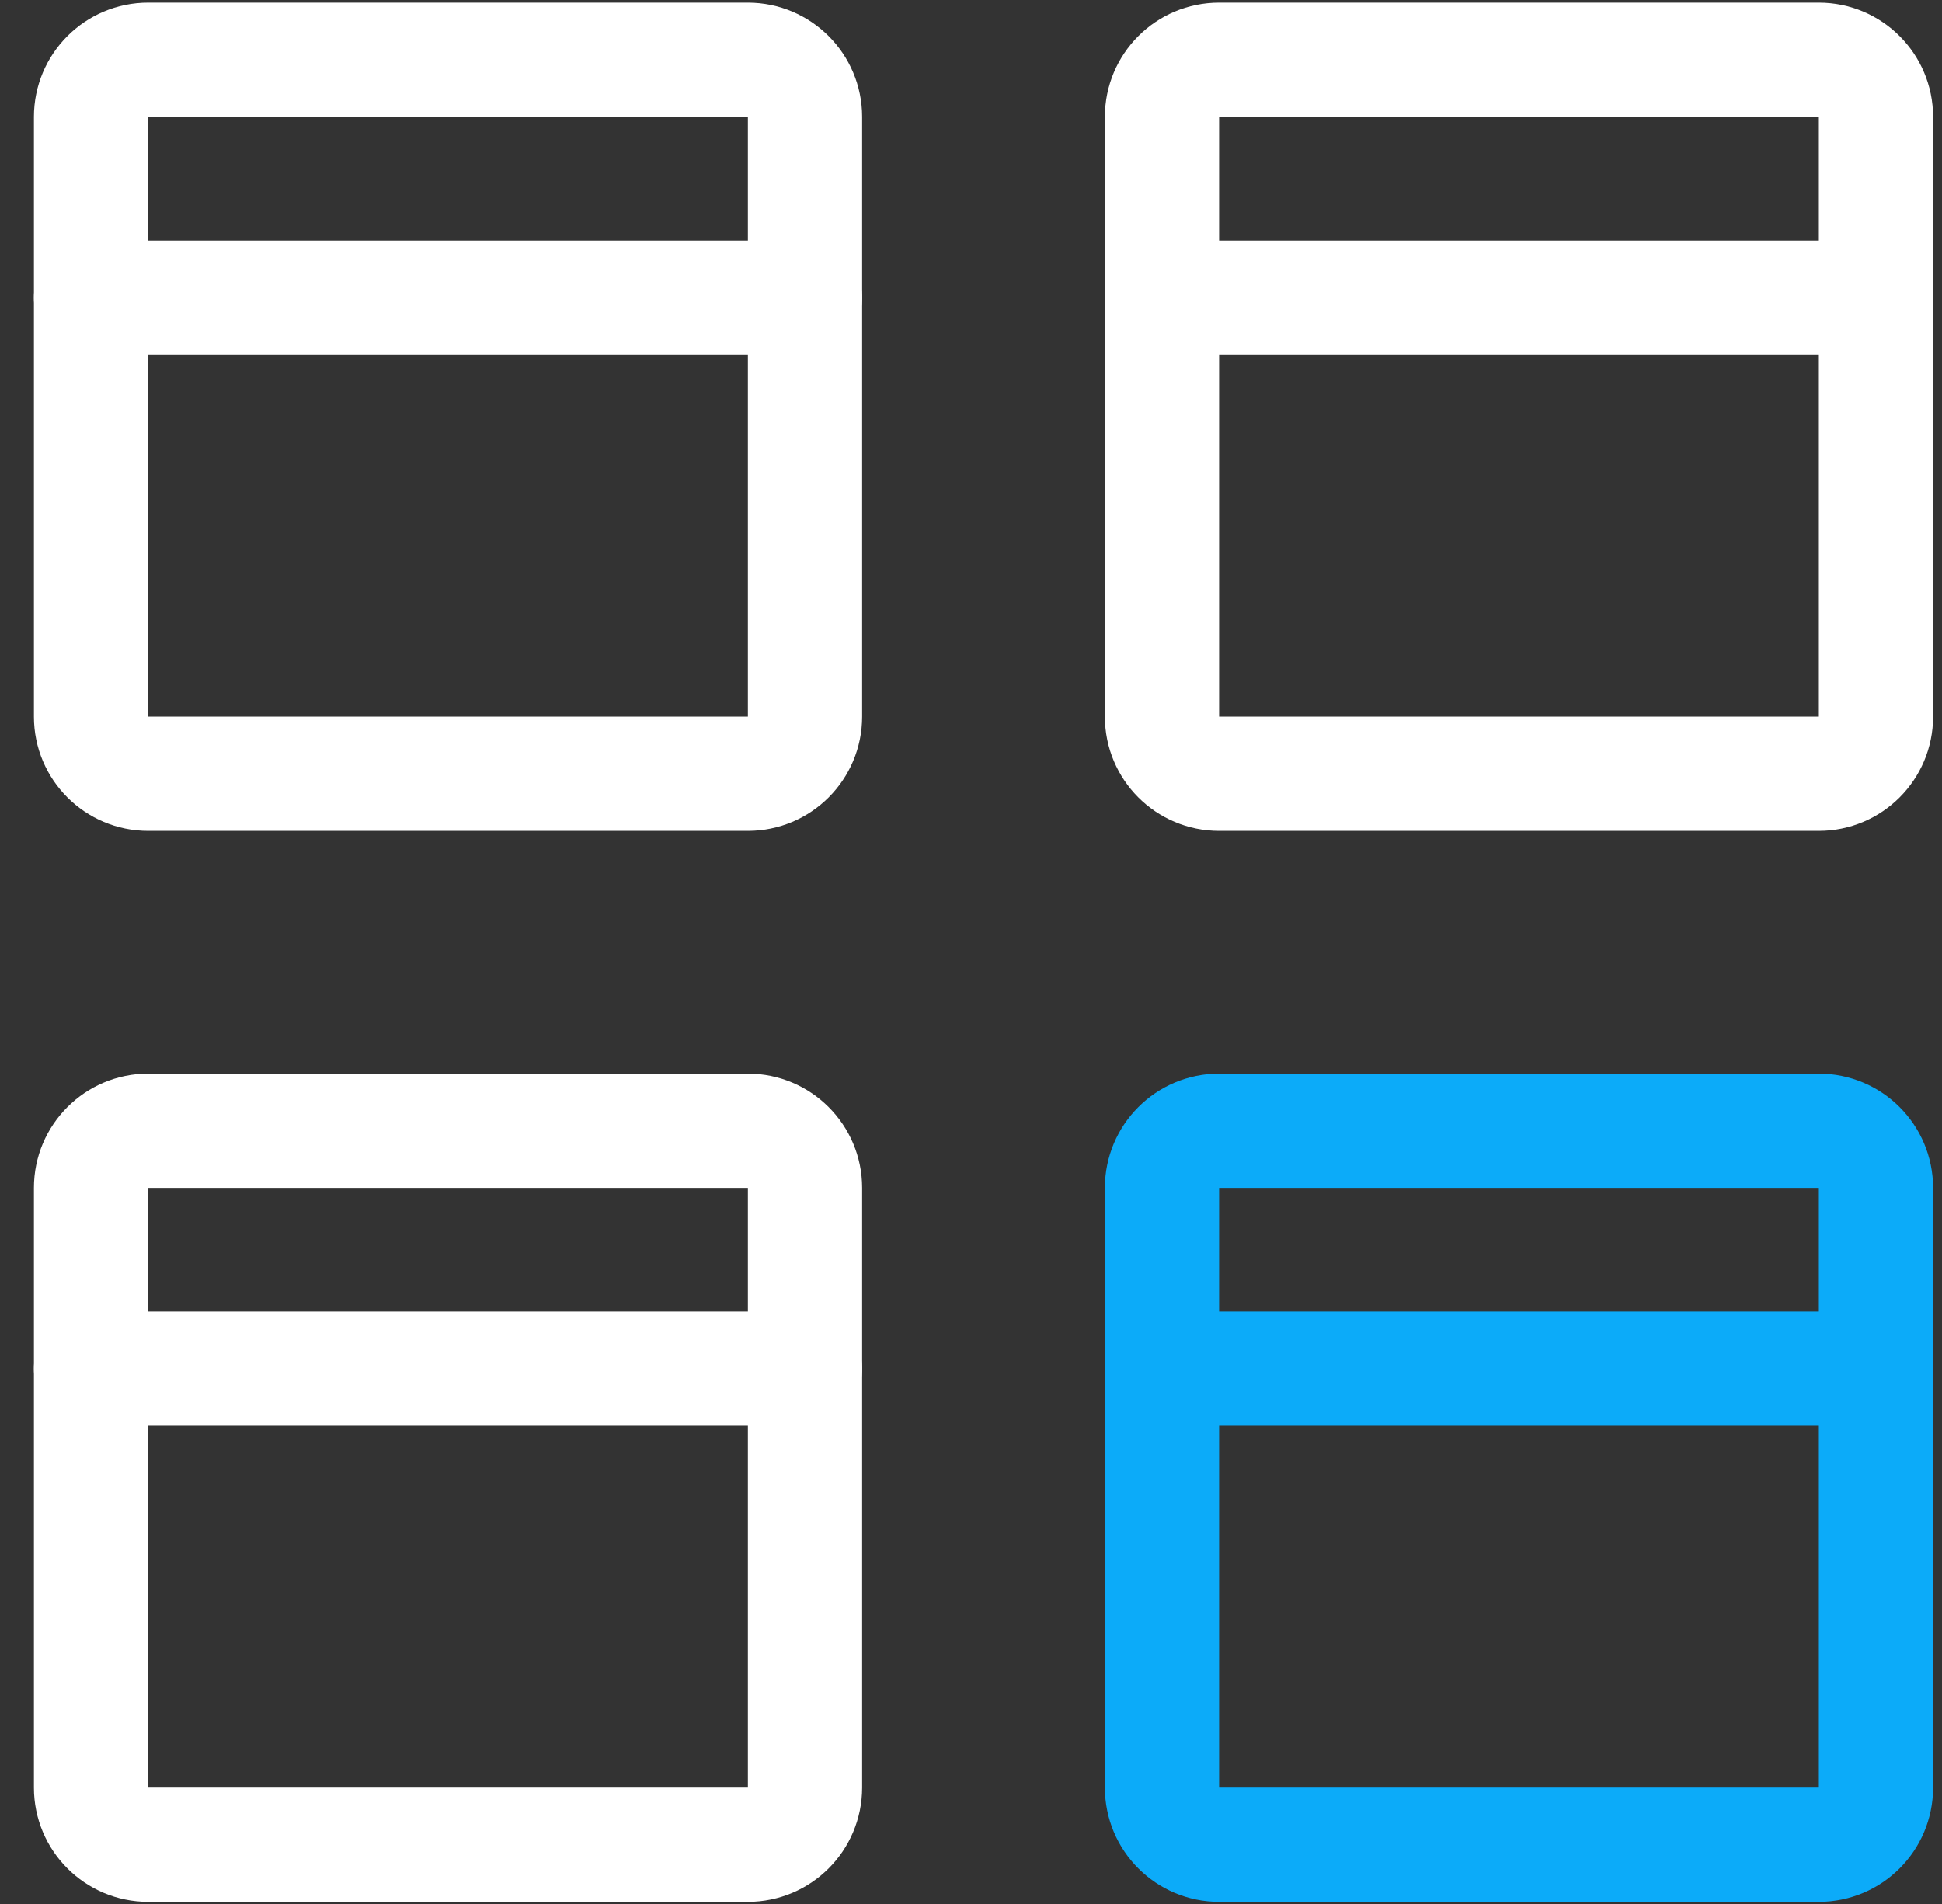
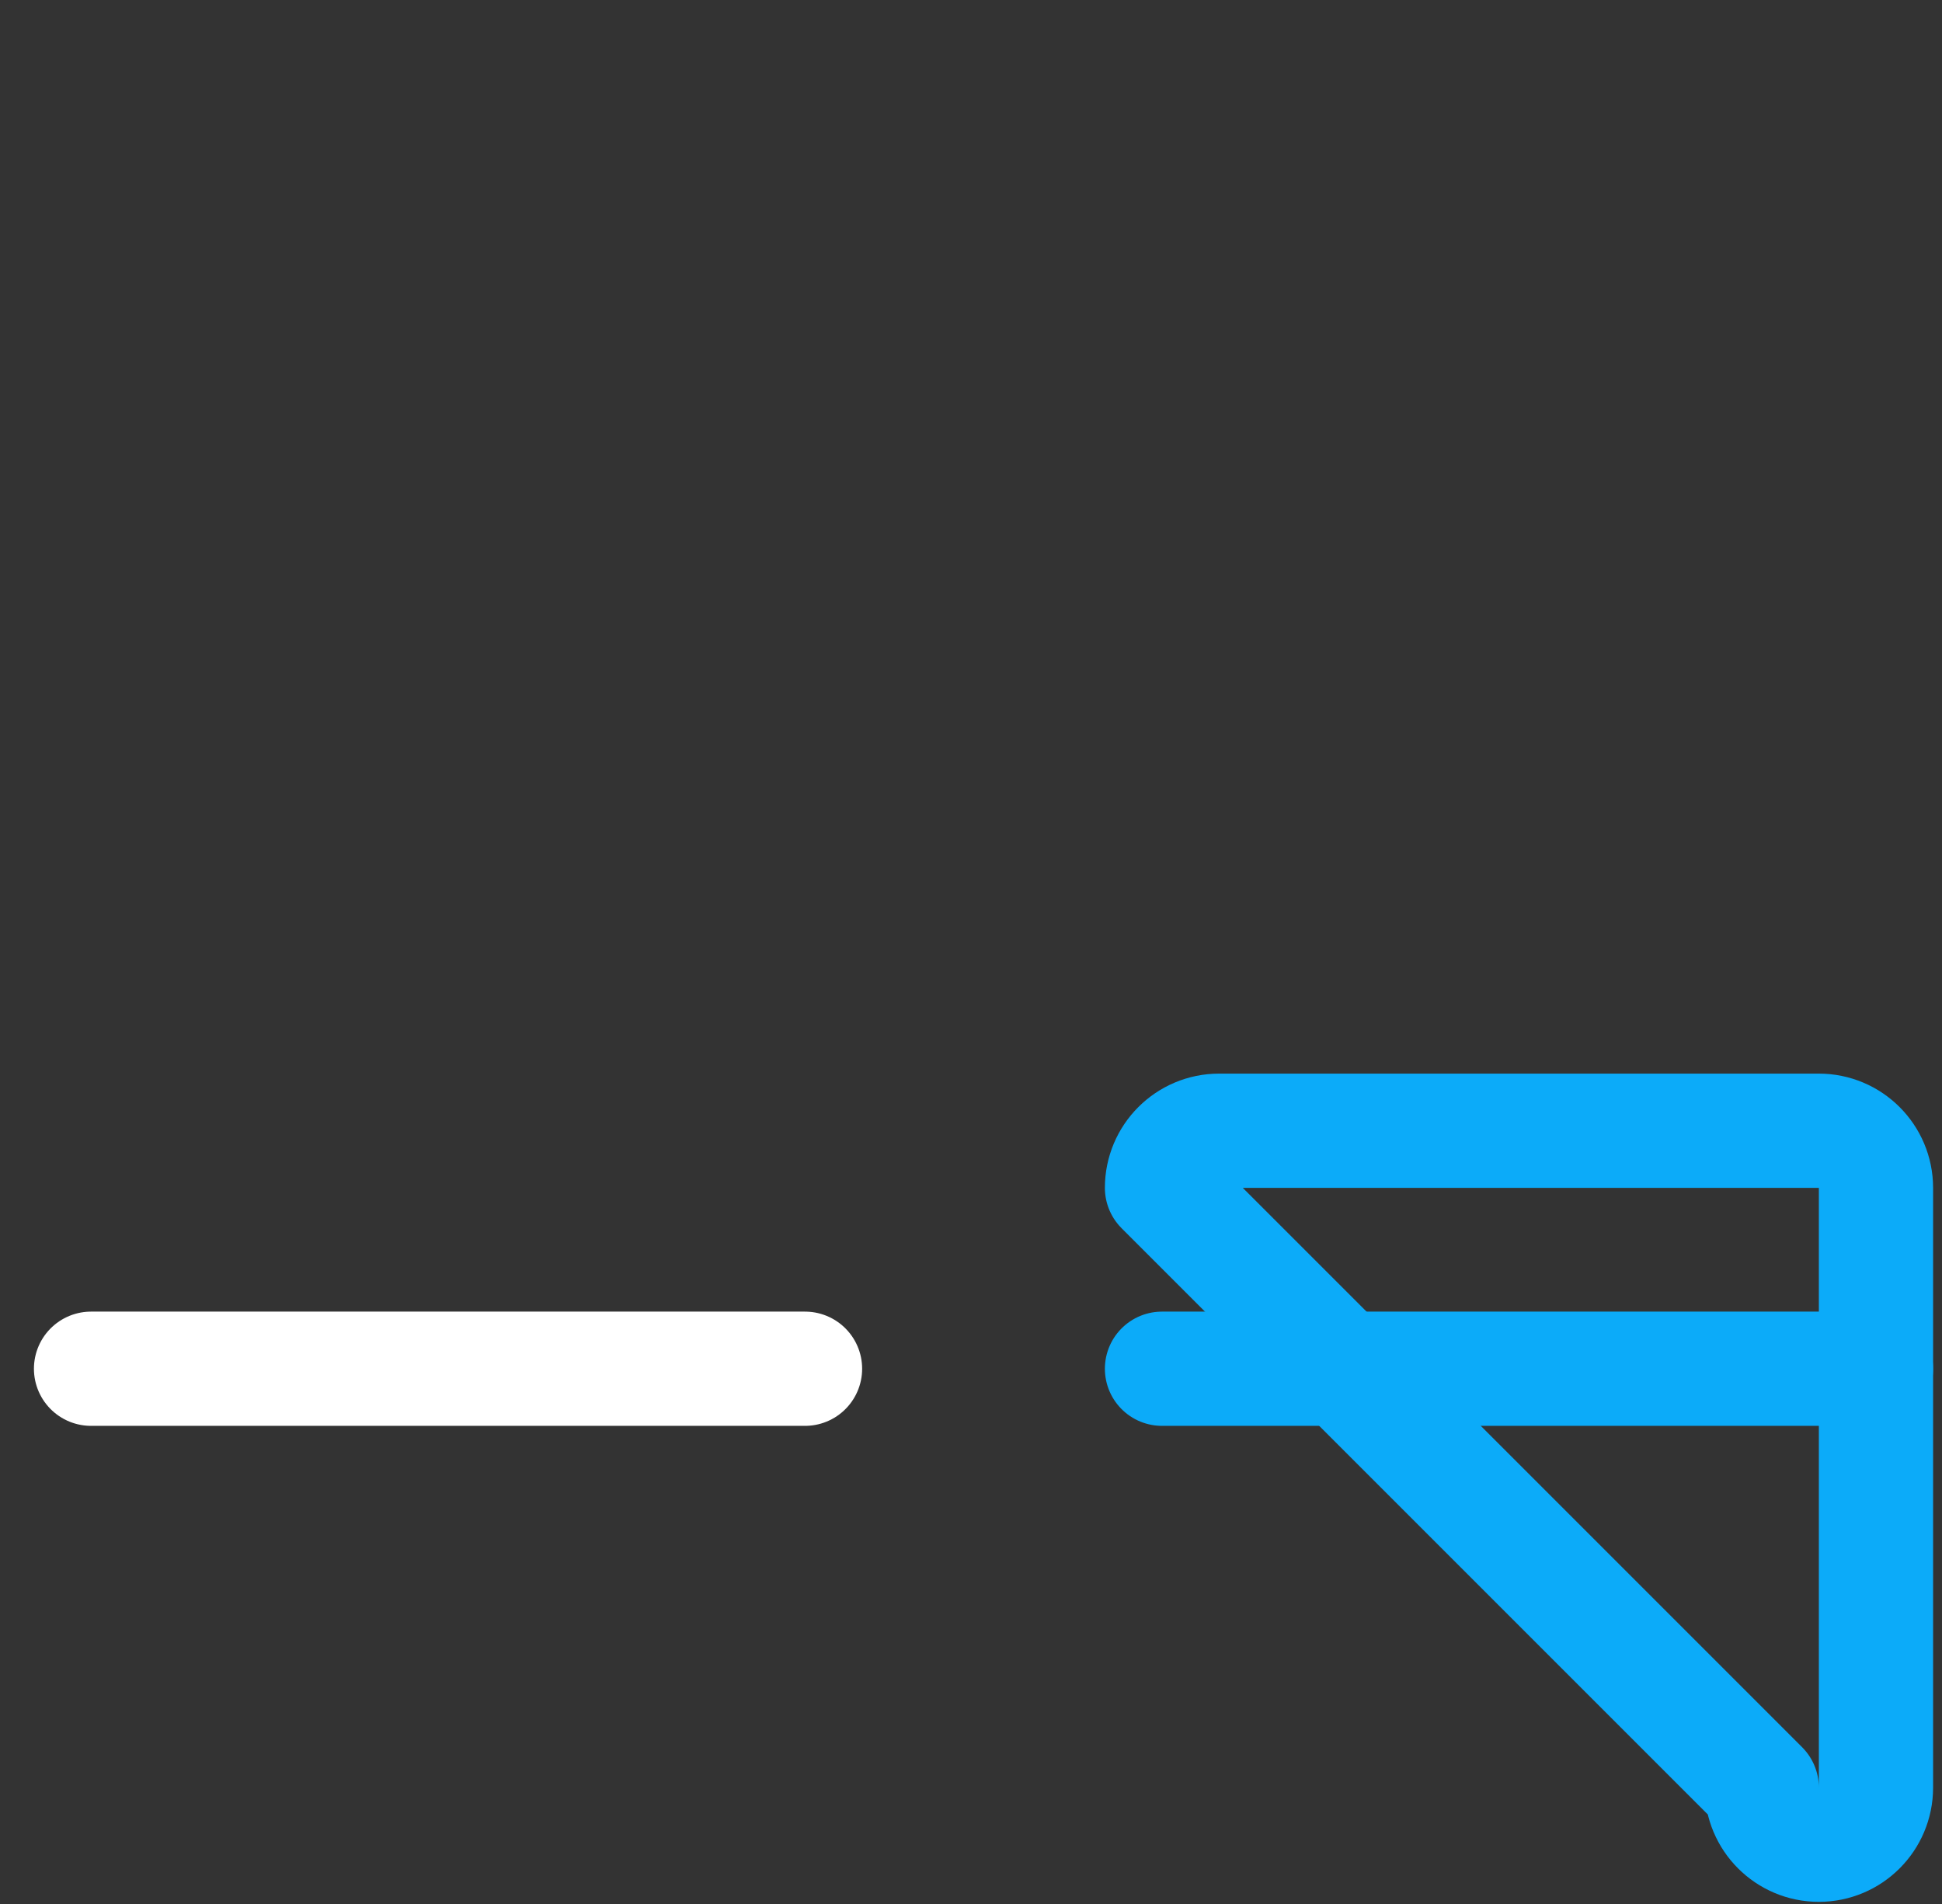
<svg xmlns="http://www.w3.org/2000/svg" fill="none" height="50" viewBox="0 0 51 50" width="51">
  <rect x="0" y="0" width="51" height="50" fill="#333333" stroke="none" />
  <g stroke-linecap="round" stroke-linejoin="round" stroke-width="3">
    <g stroke="#fff">
-       <path clip-rule="evenodd" d="m2.391 3.069c0-.828.672-1.5 1.5-1.5h15.75c.828 0 1.5.672 1.5 1.5v15.75c0 .829-.672 1.5-1.5 1.5h-15.75c-.828 0-1.5-.671-1.5-1.5z" fill-rule="evenodd" />
-       <path d="m2.391 7.819h18.75" />
-       <path clip-rule="evenodd" d="m30.516 3.069c0-.828.671-1.5 1.5-1.5h15.75c.828 0 1.5.672 1.5 1.5v15.75c0 .829-.672 1.5-1.5 1.5h-15.75c-.829 0-1.5-.671-1.5-1.5z" fill-rule="evenodd" />
-       <path d="m30.516 7.819h18.75" />
-       <path clip-rule="evenodd" d="m2.391 31.194c0-.828.672-1.5 1.5-1.5h15.75c.828 0 1.5.672 1.5 1.5v15.75c0 .829-.672 1.5-1.5 1.5h-15.75c-.828 0-1.5-.672-1.5-1.5z" fill-rule="evenodd" />
      <path d="m2.391 35.944h18.75" />
    </g>
-     <path clip-rule="evenodd" d="m30.516 31.194c0-.828.671-1.5 1.5-1.5h15.75c.828 0 1.5.672 1.5 1.5v15.75c0 .829-.672 1.5-1.5 1.5h-15.75c-.829 0-1.5-.672-1.5-1.5z" fill-rule="evenodd" stroke="#0cabf9" />
+     <path clip-rule="evenodd" d="m30.516 31.194c0-.828.671-1.5 1.5-1.5h15.75c.828 0 1.5.672 1.5 1.5v15.75c0 .829-.672 1.5-1.5 1.5c-.829 0-1.5-.672-1.5-1.5z" fill-rule="evenodd" stroke="#0cabf9" />
    <path d="m30.516 35.944h18.75" stroke="#0cabf9" />
  </g>
</svg>